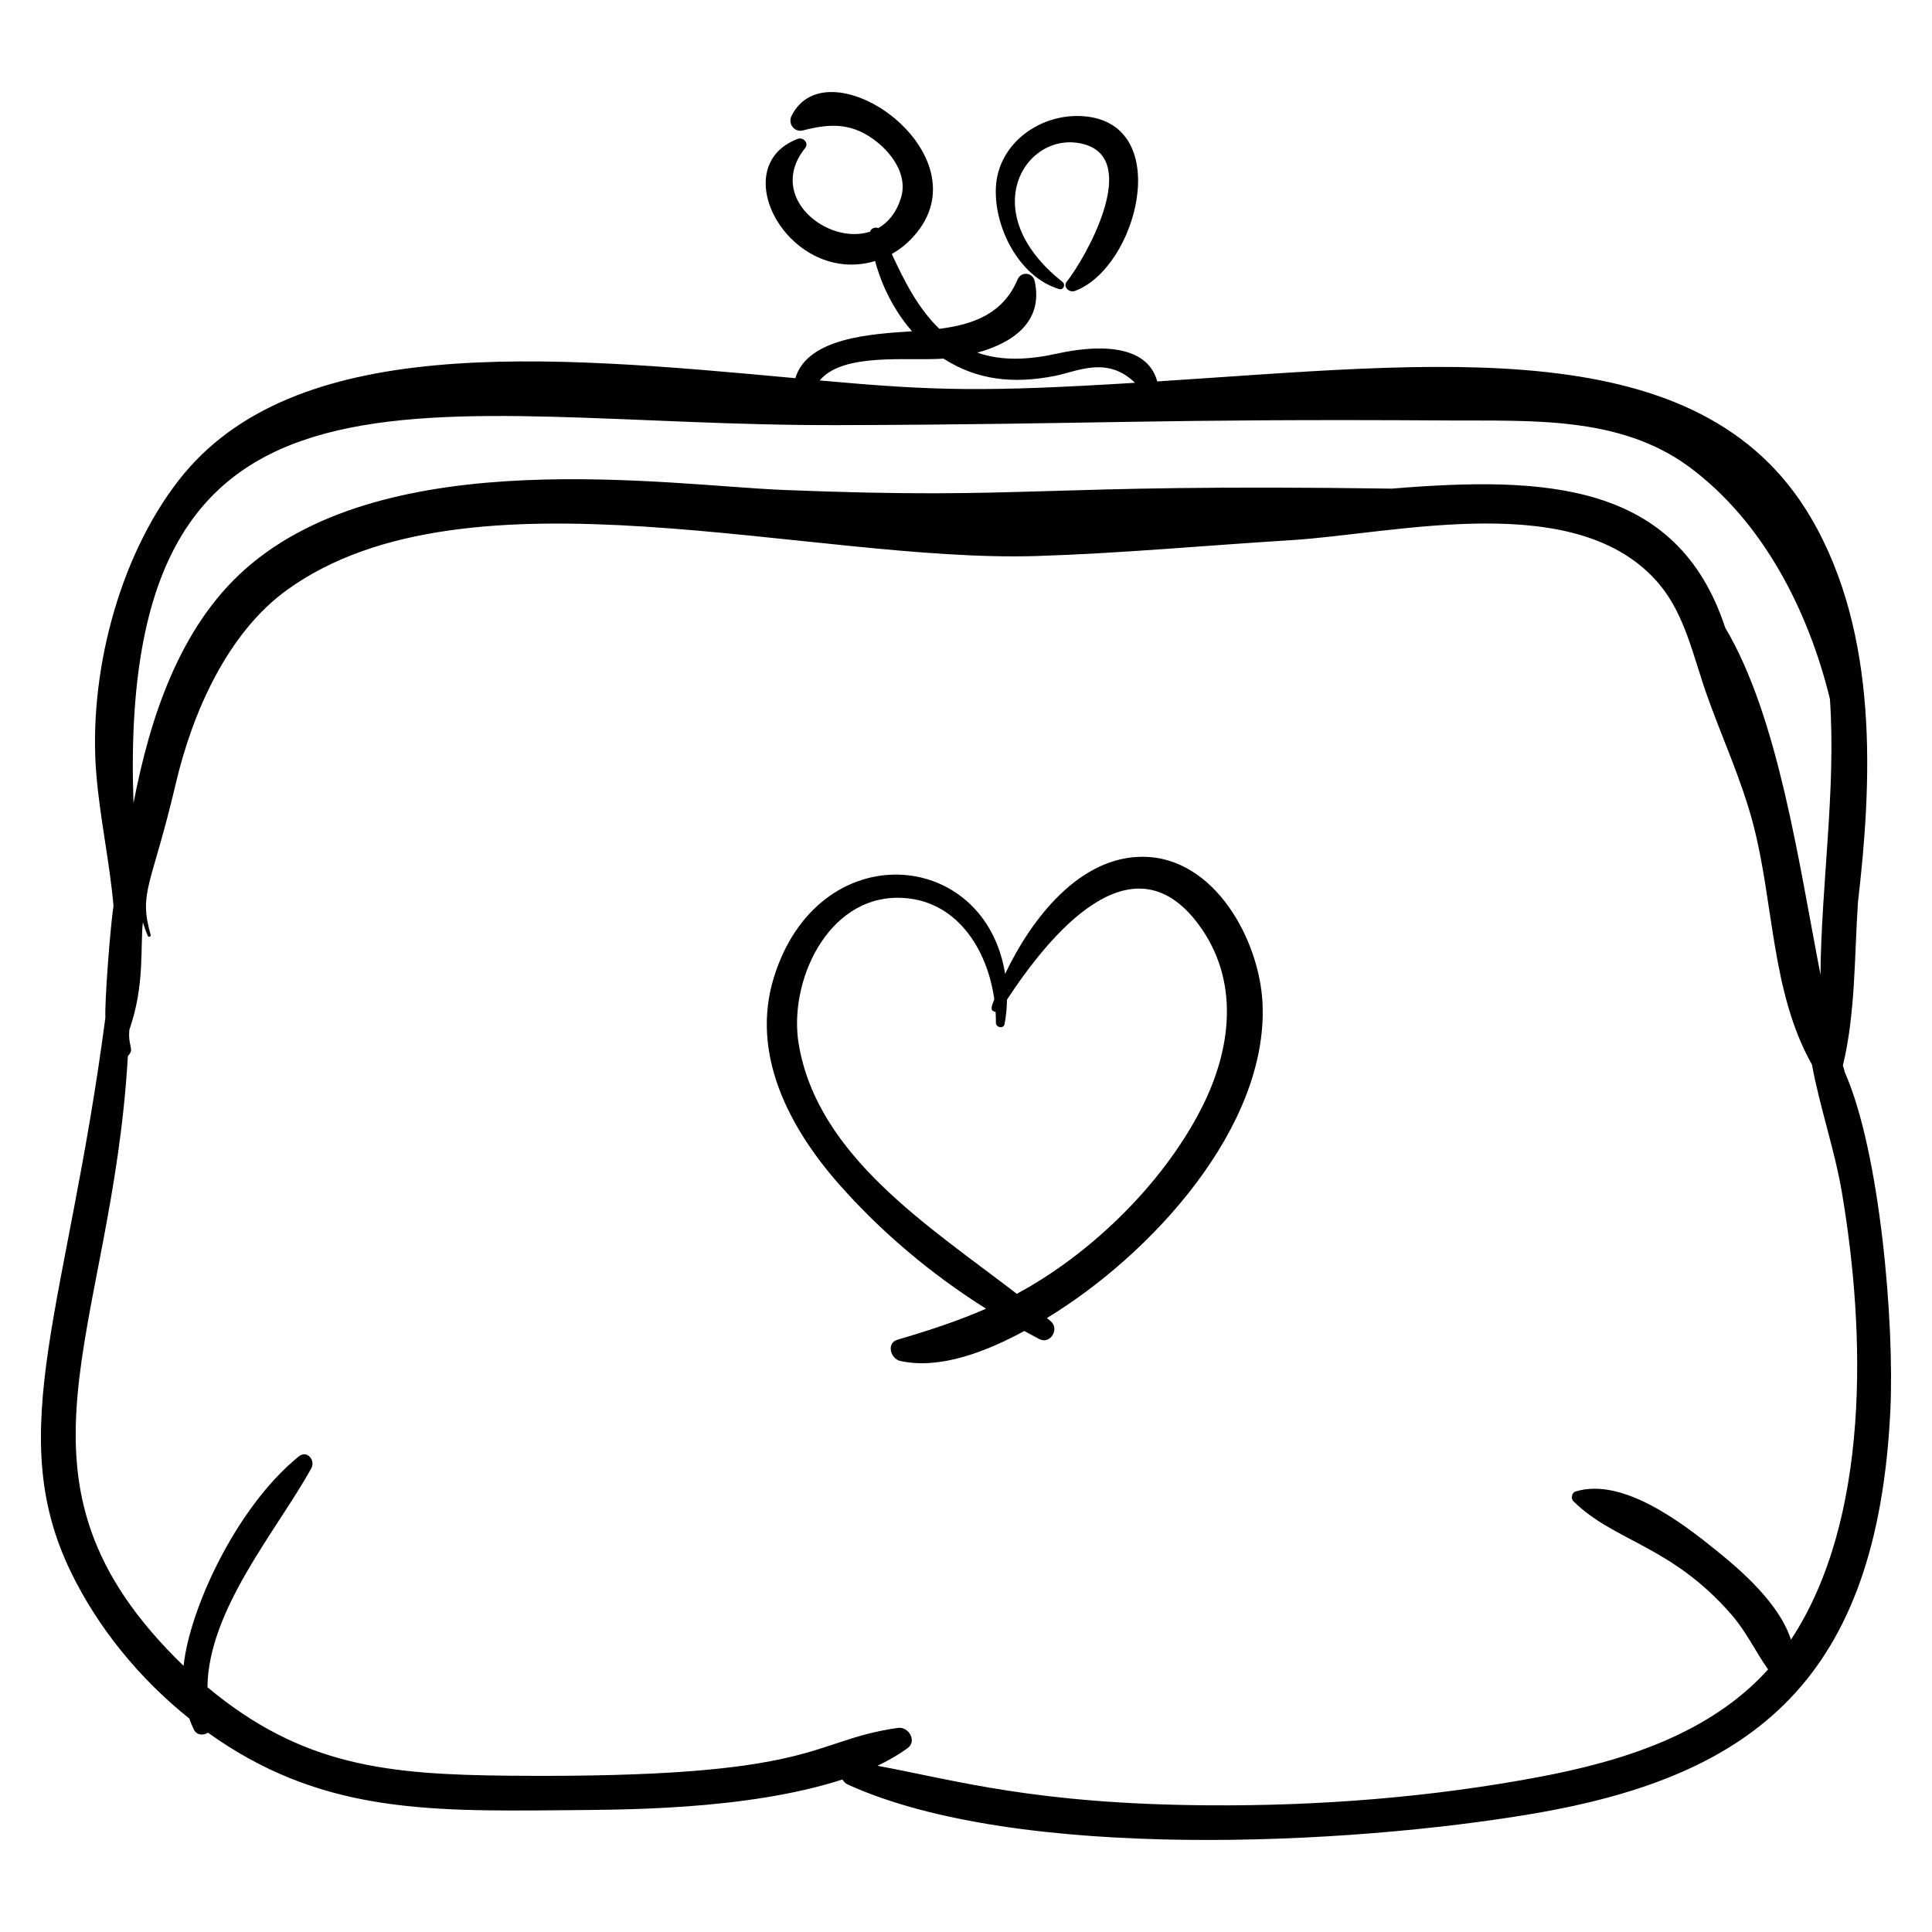
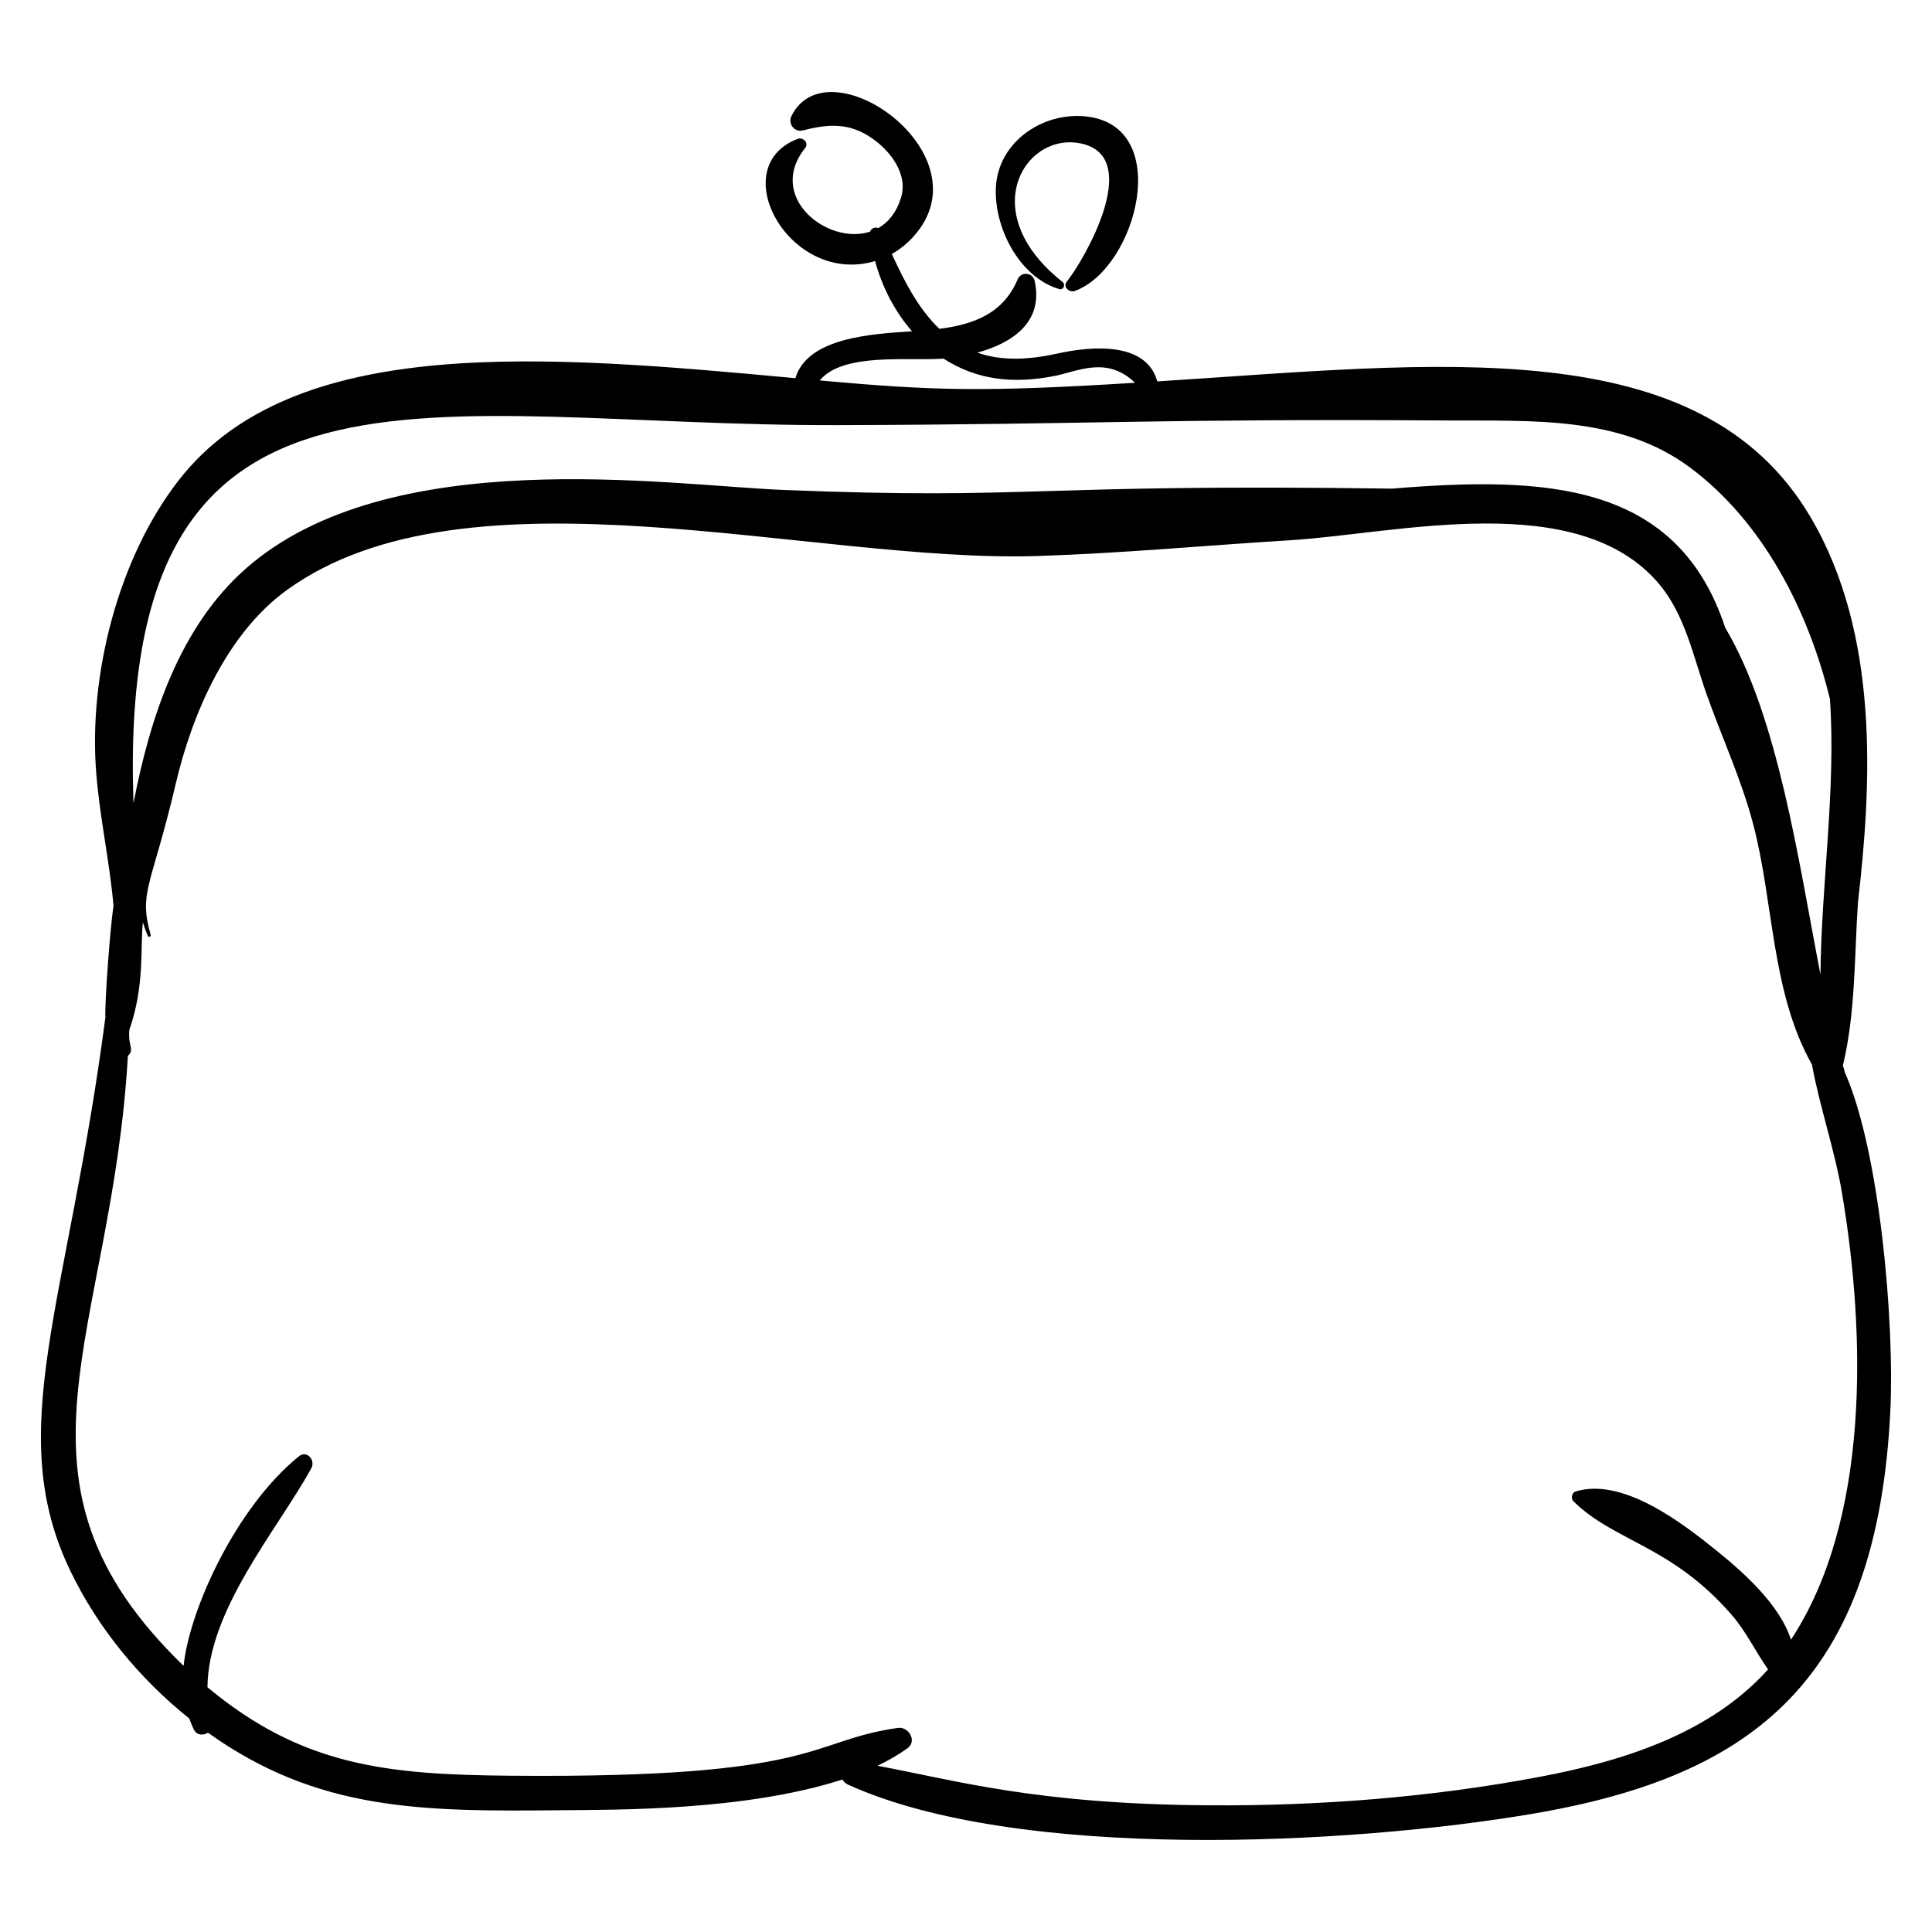
<svg xmlns="http://www.w3.org/2000/svg" fill="#000000" width="800px" height="800px" version="1.1" viewBox="144 144 512 512">
  <g>
    <path d="m194.16 599.43c0.355 0.992 0.75 1.977 1.234 2.949 0.766 1.543 2.527 1.582 3.711 0.793 29.047 20.797 56.703 20.926 93.414 20.559 15.152-0.152 48.926 0.176 74.73-8.141 0.336 0.566 0.816 1.055 1.457 1.344 45.102 20.492 132.99 15.992 181.68 7.695 58.559-9.977 91.094-35.641 94.574-106.75 1.141-23.258-2.773-68.828-12.078-89.73-0.051-0.367-0.117-0.578-0.496-1.77 3.367-14.062 3.023-28.766 3.992-43.277 3.66-31.43 5.703-70.93-12.48-101.92-29.324-49.973-99.309-40.793-173.21-36.105-2.879-10.504-17.129-9.441-26.453-7.387-7.496 1.652-14.641 2.066-21.227-0.238 9.152-2.504 17.59-8.012 15.195-18.969-0.504-2.312-3.598-2.641-4.527-0.434-3.883 9.211-11.902 11.969-20.73 13.098-5.633-5.402-9.301-12.664-12.609-19.836 2.074-1.172 4.019-2.719 5.766-4.656 19.664-21.812-22.754-51.406-32.352-31.914-1.004 2.035 0.77 4.398 3.023 3.82 6.891-1.762 12.383-2.109 18.496 2.199 4.824 3.398 9.438 9.484 7.488 15.699-1.234 3.934-3.398 6.508-6.008 7.992-0.824-0.363-1.895 0.035-2.168 0.941-11.277 3.688-27.586-9.207-17.207-22.168 1.055-1.316-0.543-2.969-1.957-2.43-19.645 7.488-2.082 39.129 20.488 32.387 1.84 6.809 5.16 13.301 9.789 18.609-10.512 0.695-27.723 1.625-30.914 12.434-66.902-6.215-133.12-11.887-163.41 27.035-16.117 20.715-23.957 51.836-21.863 77.715 0.953 11.777 3.531 23.32 4.57 35.055-0.914 6.148-2.356 25.547-2.152 29.629-9.93 75.82-27.215 109.37-9.293 146.62 7.231 15.035 18.305 28.57 31.535 39.152zm432.29-197.13c-5.816-29.961-11.184-68.285-25.254-91.965-12.703-38.613-47.621-40.188-88.312-36.844-95.992-1.367-94.781 3.023-161.21 0.352-30.75-1.238-104.64-12.621-142.62 20.922-17.609 15.551-25.367 39.758-29.676 62.078-4.551-128.01 78.074-99.875 186.65-100.18 68.543-0.188 84.352-1.742 162.11-1.23 21.617 0.141 45.184-1.242 63.52 12.305 19.543 14.434 31.59 38.098 37.289 61.492 1.664 23.801-2.305 49.18-2.496 73.066zm-232.41-163.26c9.02 5.785 18.613 6.691 29.344 4.613 6.156-1.191 13.945-5.438 21.406 1.793-39.824 2.434-52.703 2.168-83.555-0.621 6.148-7.481 23.496-5.121 32.805-5.785zm-216.15 184.81c1.891-1.891-0.059-2.414 0.398-6.965 4.133-11.785 2.856-22.148 3.574-28.457 0.375 1.227 0.801 2.441 1.324 3.621 0.184 0.414 0.875 0.16 0.75-0.281-3.281-11.48 0.23-12.746 6.644-40.102 4.367-18.629 13.586-39.863 29.508-51.348 47.965-34.602 138.9-7.078 198.72-8.969 22.367-0.707 44.801-2.809 67.145-4.184 28.223-1.734 76.281-13.965 97.77 11.648 6.82 8.129 9.055 19.273 12.5 29.043 4.051 11.488 9.211 22.539 12.336 34.352 5.562 21.016 4.785 44.676 15.633 63.926 2.074 11.34 6.004 22.512 7.93 33.863 6.367 37.562 7.461 86.715-13.5 118.54-3.035-9.5-13-18.184-19.762-23.641-9.051-7.309-24.852-19.48-37.332-15.637-0.98 0.301-1.285 1.871-0.582 2.566 10.922 10.766 25.859 11.637 41.883 30.027 3.938 4.523 6.344 9.75 9.73 14.562-15.344 17.039-38.406 24.301-60.586 28.48-28.801 5.426-58.387 7.731-87.676 7.531-46.016-0.309-67.078-6.644-87.75-10.48 2.816-1.344 5.484-2.875 7.938-4.637 2.641-1.895 0.32-5.812-2.527-5.402-24.098 3.453-20.016 13.41-102.7 12.676-32.652-0.293-55.145-2.523-80.281-23.449 0.223-20.594 18.398-41.535 27.52-58.008 1.184-2.137-1.133-4.938-3.32-3.16-16.742 13.594-29.035 40.805-30.516 55.5-51.066-49.34-19.047-87.191-14.773-161.61z" />
    <path d="m428.83 221.11c16.488-6.004 26.391-44.051 2.699-46.277-11.512-1.082-23.008 6.961-23.609 18.789-0.535 10.555 6.094 23.75 16.715 26.973 1.203 0.367 1.848-1.168 0.918-1.902-23.75-18.785-9.344-40.68 5.793-36.449 15.129 4.231 0.113 30.457-4.637 36.387-1.137 1.43 0.703 2.996 2.121 2.481z" />
-     <path d="m405.31 490.82c-7.445 3.254-15.172 5.781-23.434 8.207-3.094 0.91-1.855 5.074 0.703 5.641 10.562 2.336 22.871-2.523 32.883-7.945 1.328 0.723 2.644 1.469 3.988 2.156 2.875 1.469 5.41-2.672 3.016-4.723-0.336-0.289-0.684-0.578-1.027-0.863 27.879-16.926 58.562-50.656 57.152-83.25-0.727-16.777-12.637-38.891-31.691-38.988-16.676-0.09-29.414 16.098-36.527 31.031-5.375-33.535-49.637-36.945-61.309 1.016-6.211 20.195 4.082 39.695 17.176 54.605 11.246 12.789 24.582 23.996 39.07 33.113zm-23.098-108.9c15.086 0.207 23.418 13.438 25.289 26.914-0.602 1.59-1.398 3.098 0.344 3.32 0.059 0.965 0.082 1.926 0.074 2.879-0.012 1.285 2.059 1.699 2.305 0.348 0.395-2.156 0.605-4.324 0.645-6.481 11.191-17.023 32.977-43.777 50.691-20.004 11.098 14.891 8.84 33.188 0.781 48.922-10.609 20.715-30.168 39.043-48.883 49.055-23.141-17.84-52.734-36.371-57.781-66.109-2.793-16.402 7.457-39.105 26.535-38.844z" />
  </g>
</svg>